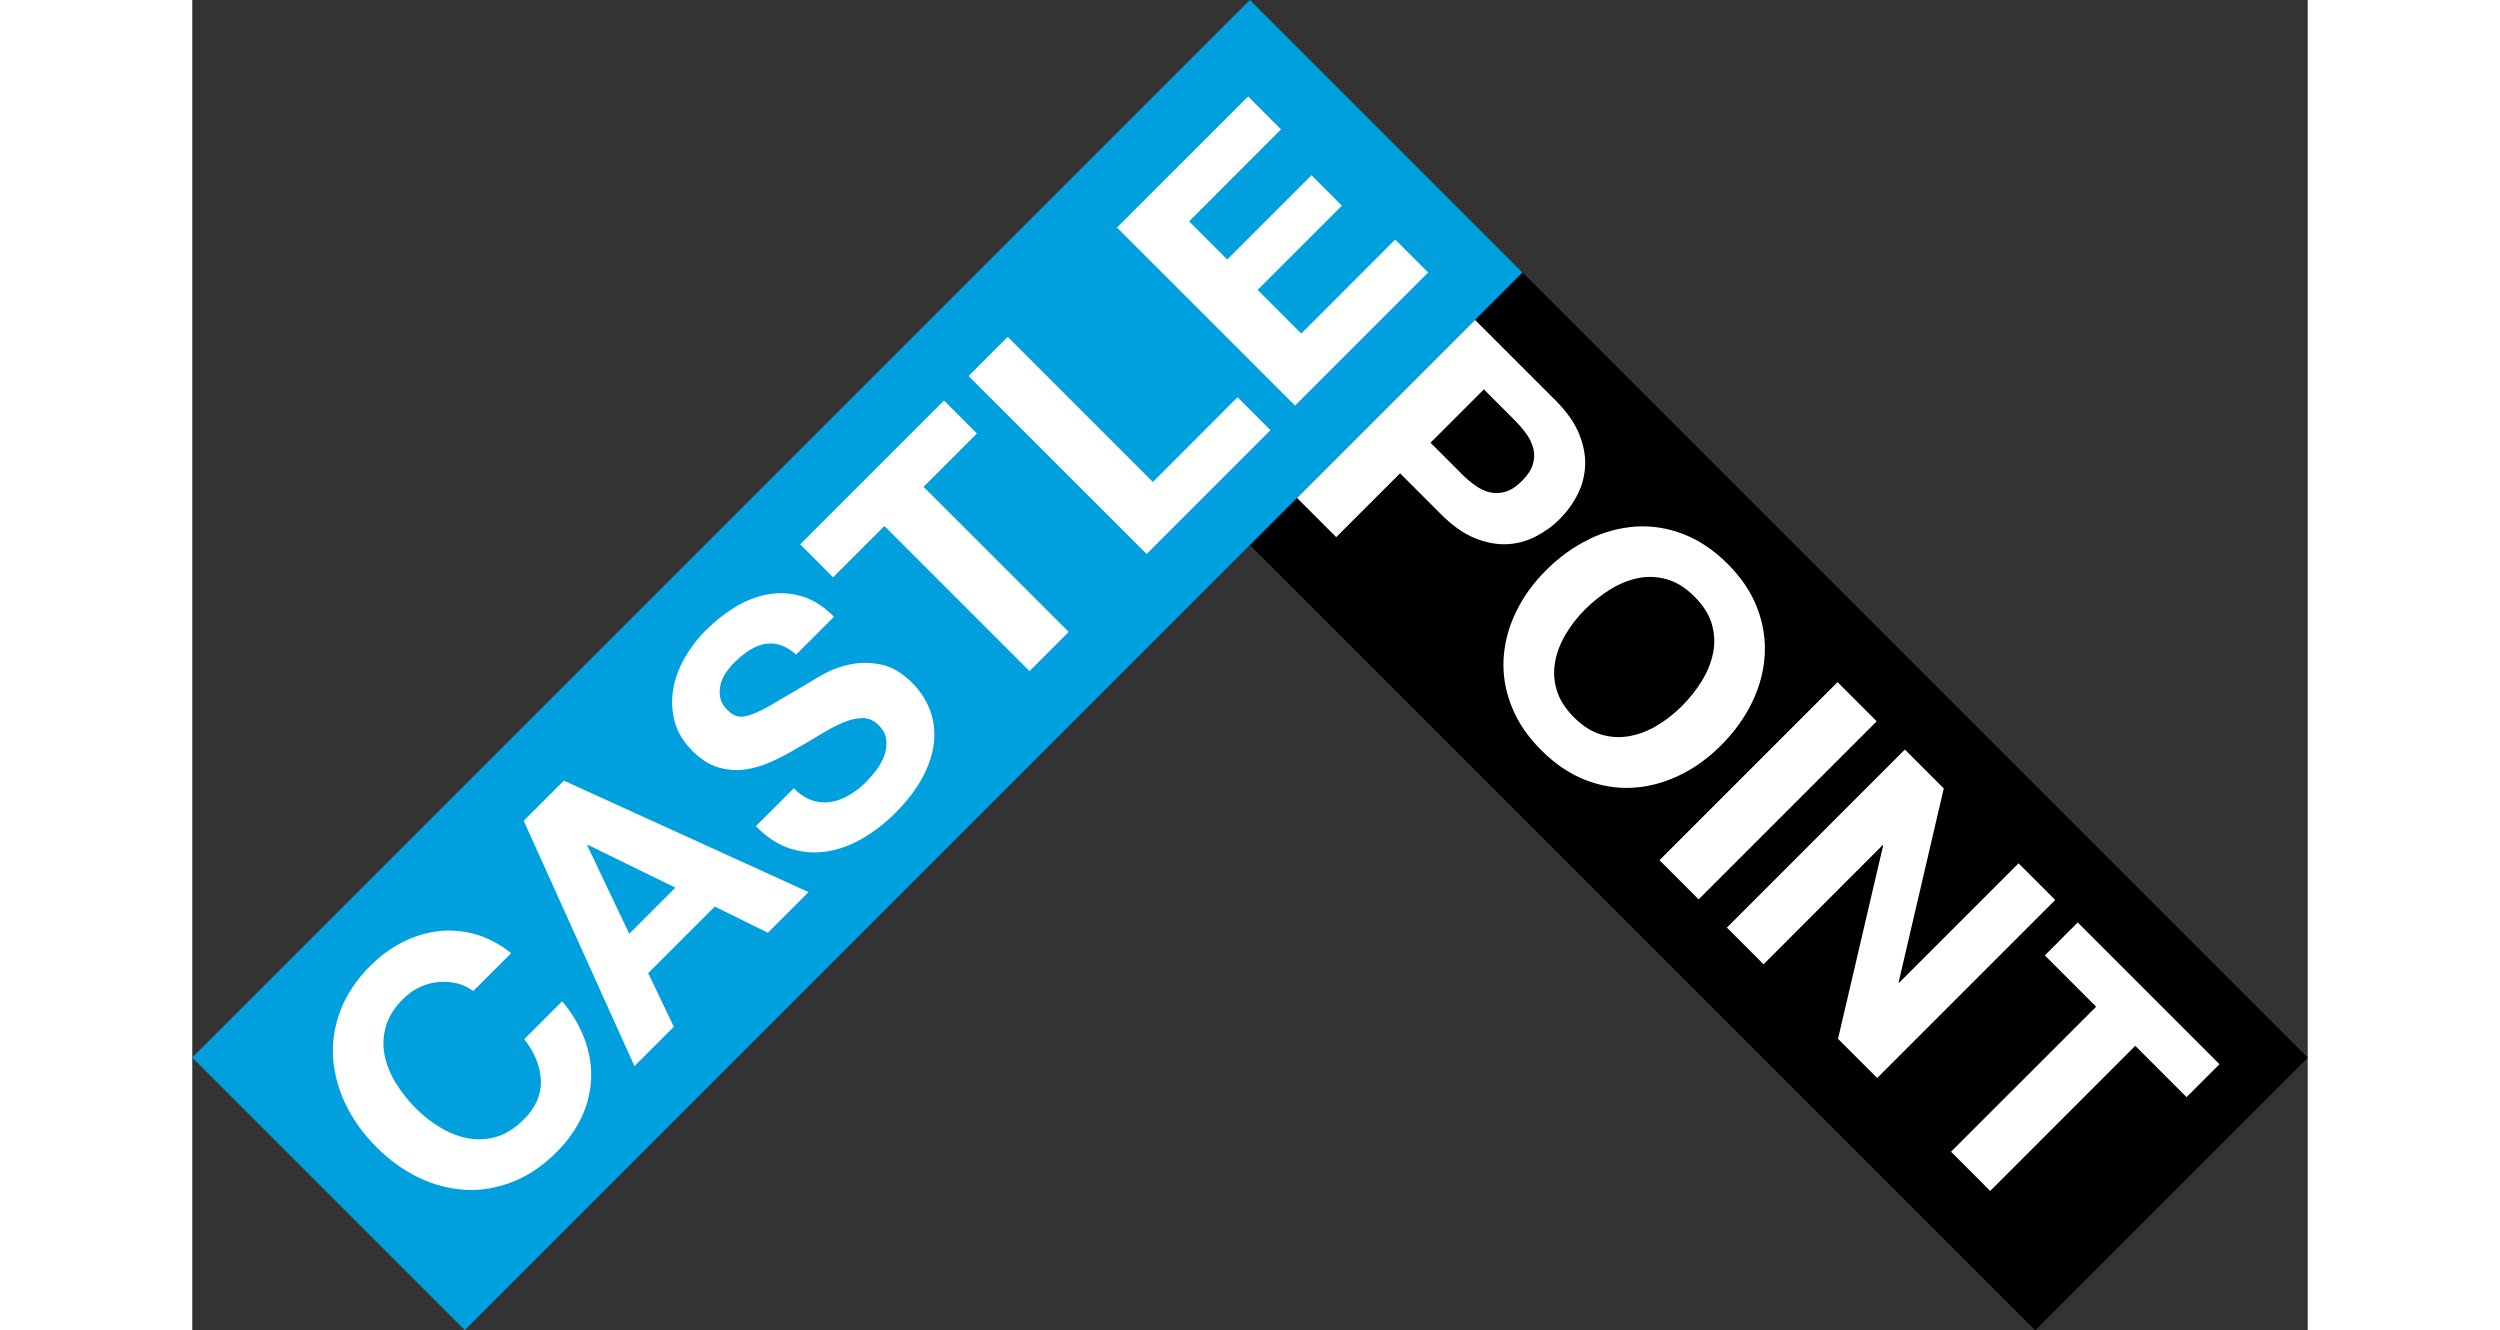
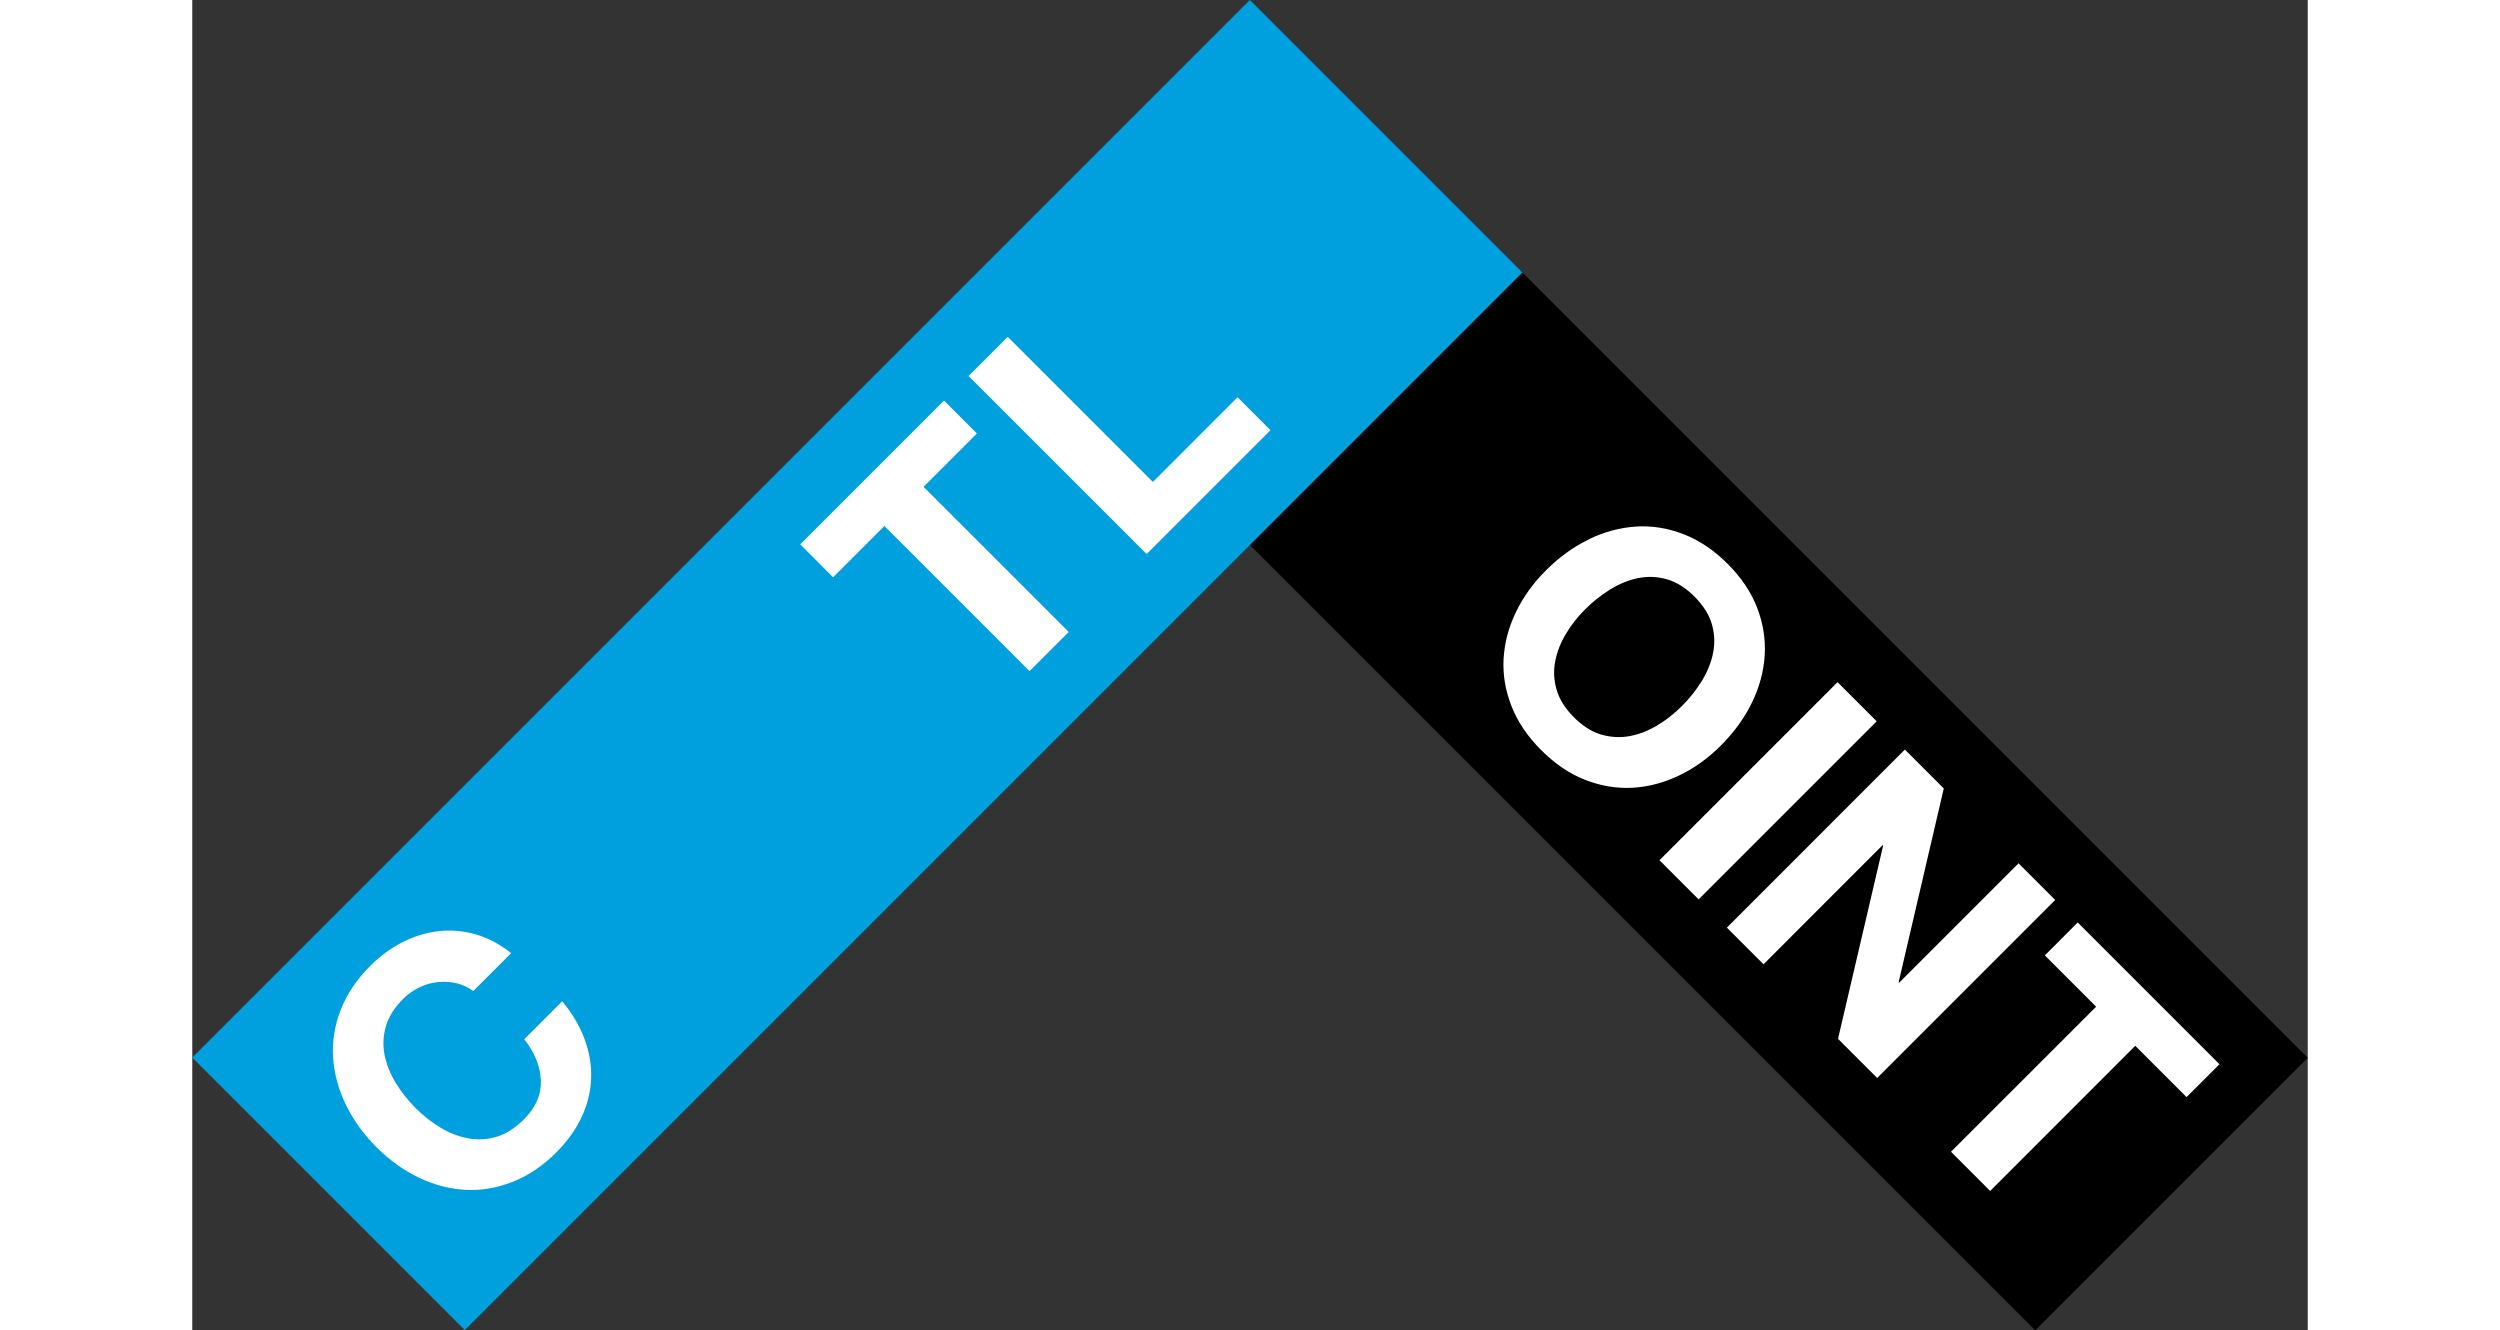
<svg xmlns="http://www.w3.org/2000/svg" viewBox="0 0 301.84 189.82" width="560" height="298">
  <rect x="0" y="0" width="301.84" height="189.82" fill="#333333" stroke="none" />
  <defs>
    <style>
      .cls-1, .cls-2, .cls-3 {
        stroke-width: 0px;
      }

      .cls-2 {
        fill: #00a0df;
      }

      .cls-3 {
        fill: #fff;
      }
    </style>
  </defs>
  <rect class="cls-1" x="198.73" y="34.76" width="54.99" height="158.89" transform="translate(-14.49 193.41) rotate(-45)" />
  <rect class="cls-2" x="-11.81" y="67.4" width="213.41" height="54.99" transform="translate(-39.31 94.89) rotate(-45)" />
  <path class="cls-3" d="m37.68,140.29c-.87-.2-1.75-.25-2.65-.16-.9.09-1.78.34-2.63.75-.85.4-1.62.95-2.31,1.64-1.26,1.26-2.08,2.57-2.47,3.93-.39,1.36-.45,2.73-.18,4.09.27,1.36.81,2.69,1.6,3.99.79,1.29,1.75,2.5,2.86,3.61,1.07,1.07,2.23,1.98,3.49,2.74,1.26.76,2.56,1.27,3.91,1.53,1.35.26,2.71.2,4.07-.2,1.36-.39,2.67-1.22,3.93-2.47,1.71-1.71,2.52-3.56,2.44-5.57-.08-2-.87-3.97-2.37-5.89l5.41-5.41c1.45,1.73,2.51,3.53,3.2,5.41.69,1.87,1,3.75.93,5.62-.07,1.88-.52,3.7-1.35,5.48-.83,1.78-2.03,3.45-3.59,5.02-1.95,1.95-4.03,3.36-6.26,4.23-2.23.88-4.47,1.26-6.72,1.14-2.25-.12-4.47-.69-6.64-1.73s-4.18-2.47-6.03-4.32c-1.9-1.9-3.37-3.94-4.43-6.14-1.05-2.19-1.65-4.43-1.8-6.71-.14-2.28.22-4.54,1.09-6.78.87-2.24,2.27-4.33,4.22-6.28,1.4-1.4,2.92-2.52,4.57-3.36,1.65-.84,3.35-1.37,5.11-1.58,1.75-.21,3.52-.07,5.3.43,1.78.5,3.49,1.4,5.12,2.7l-5.41,5.41c-.74-.55-1.54-.92-2.4-1.12" />
-   <path class="cls-3" d="m68.93,126.65l-12.52-6.12-.07.07,6.01,12.63,6.58-6.58Zm-15.9-15.26l34.9,15.9-5.8,5.8-7.58-3.74-9.5,9.5,3.66,7.65-5.62,5.62-15.8-35.01,5.73-5.73Z" />
-   <path class="cls-3" d="m88.46,114.21c.9.28,1.79.36,2.67.21.88-.14,1.75-.47,2.62-.98.87-.51,1.67-1.13,2.4-1.87.5-.5.99-1.07,1.48-1.72.49-.65.86-1.34,1.12-2.08.26-.73.35-1.47.27-2.22-.08-.75-.44-1.44-1.09-2.08-.69-.69-1.46-1.03-2.33-1.01-.87.01-1.8.23-2.79.66-1,.43-2.05.98-3.17,1.67-1.12.69-2.27,1.36-3.45,2.03-1.19.71-2.4,1.35-3.65,1.9-1.25.56-2.5.92-3.75,1.08-1.26.17-2.51.06-3.77-.32-1.26-.38-2.47-1.15-3.63-2.31-1.3-1.3-2.16-2.71-2.56-4.23-.4-1.52-.47-3.04-.21-4.59.26-1.54.81-3.03,1.64-4.48.83-1.45,1.81-2.74,2.95-3.88,1.33-1.33,2.75-2.45,4.27-3.38,1.52-.92,3.08-1.53,4.7-1.81,1.61-.28,3.21-.19,4.8.28,1.59.47,3.12,1.45,4.59,2.92l-5.41,5.4c-.81-.71-1.6-1.18-2.37-1.4-.77-.23-1.52-.25-2.26-.09-.73.17-1.45.48-2.15.94-.7.46-1.39,1.04-2.08,1.72-.45.45-.85.95-1.21,1.49-.36.55-.6,1.12-.73,1.72-.13.6-.14,1.2-.02,1.8.12.59.45,1.16,1,1.71.5.5,1,.81,1.49.92.5.12,1.16.03,1.97-.27.82-.29,1.85-.8,3.1-1.53,1.25-.72,2.86-1.68,4.86-2.86.57-.38,1.4-.86,2.49-1.46,1.09-.59,2.32-1.03,3.7-1.31,1.38-.28,2.82-.27,4.34.04,1.52.31,2.99,1.17,4.41,2.59,1.16,1.16,2.02,2.47,2.56,3.91.55,1.45.73,2.97.57,4.59-.17,1.61-.71,3.28-1.62,4.99-.91,1.72-2.24,3.44-3.97,5.17-1.4,1.4-2.93,2.58-4.59,3.55-1.66.97-3.36,1.59-5.11,1.87-1.74.27-3.48.14-5.21-.41-1.73-.55-3.37-1.61-4.91-3.2l5.41-5.4c.85.85,1.73,1.42,2.63,1.71" />
  <polygon class="cls-3" points="91.43 82.37 86.74 77.67 107.26 57.15 111.95 61.85 104.34 69.46 125.05 90.17 119.46 95.76 98.75 75.05 91.43 82.37" />
  <polygon class="cls-3" points="116.35 48.06 137.06 68.77 149.14 56.68 153.84 61.38 136.17 79.05 110.76 53.65 116.35 48.06" />
-   <polygon class="cls-3" points="150.65 13.76 155.34 18.46 142.23 31.58 147.67 37.02 159.69 25 164.03 29.35 152.01 41.36 158.24 47.59 171.64 34.18 176.34 38.88 157.35 57.87 131.94 32.47 150.65 13.76" />
-   <path class="cls-3" d="m181.01,67.52c.64.64,1.3,1.21,1.99,1.71.69.5,1.39.84,2.12,1.01.72.18,1.47.15,2.24-.07.77-.23,1.56-.74,2.37-1.55.81-.81,1.32-1.6,1.55-2.37.23-.77.25-1.52.07-2.24-.18-.72-.52-1.43-1.01-2.12-.5-.69-1.07-1.35-1.71-1.99l-4.34-4.34-7.61,7.61,4.34,4.34Zm13.48-10.42c1.59,1.59,2.71,3.17,3.36,4.75.65,1.58.95,3.1.89,4.55-.06,1.46-.42,2.83-1.07,4.13-.65,1.29-1.5,2.46-2.54,3.51-1.02,1.02-2.18,1.86-3.49,2.53-1.3.66-2.69,1.03-4.14,1.08s-2.98-.24-4.55-.89c-1.58-.65-3.16-1.77-4.75-3.36l-5.87-5.87-9.11,9.11-5.59-5.59,25.4-25.4,11.46,11.46Z" />
  <path class="cls-3" d="m196,90.44c-.76,1.26-1.27,2.56-1.53,3.91-.26,1.35-.2,2.71.2,4.07.39,1.36,1.22,2.67,2.47,3.93,1.26,1.26,2.57,2.08,3.93,2.47,1.36.39,2.72.46,4.07.2,1.35-.26,2.66-.77,3.91-1.53,1.26-.76,2.42-1.67,3.49-2.74,1.11-1.11,2.07-2.32,2.86-3.61.79-1.29,1.33-2.62,1.6-3.99.27-1.36.21-2.73-.18-4.09-.39-1.36-1.22-2.67-2.47-3.93-1.26-1.26-2.57-2.08-3.93-2.47-1.36-.39-2.73-.45-4.09-.18-1.36.27-2.69.81-3.98,1.6-1.29.8-2.5,1.75-3.61,2.86-1.07,1.07-1.98,2.23-2.74,3.49m3.29-13.5c2.19-1.05,4.43-1.65,6.71-1.8,2.28-.14,4.54.22,6.78,1.09,2.24.87,4.33,2.27,6.28,4.22,1.97,1.97,3.38,4.07,4.23,6.3.85,2.23,1.21,4.48,1.07,6.76-.14,2.28-.74,4.51-1.8,6.71-1.06,2.19-2.53,4.24-4.43,6.14s-3.86,3.29-6.03,4.32-4.38,1.61-6.64,1.73c-2.25.12-4.49-.26-6.71-1.12-2.22-.87-4.31-2.28-6.28-4.25-1.95-1.95-3.36-4.03-4.23-6.26-.88-2.23-1.26-4.47-1.14-6.72.12-2.25.69-4.47,1.73-6.64,1.03-2.17,2.47-4.18,4.32-6.03,1.9-1.9,3.94-3.37,6.14-4.43" />
  <rect class="cls-3" x="206.88" y="108.89" width="35.93" height="7.9" transform="translate(-13.94 192.03) rotate(-45)" />
  <polygon class="cls-3" points="249.91 112.5 243.47 140.15 243.54 140.22 260.58 123.18 265.81 128.41 240.41 153.81 234.82 148.23 241.26 120.65 241.19 120.58 224.19 137.59 218.96 132.36 244.36 106.95 249.91 112.5" />
  <polygon class="cls-3" points="264.33 136.32 269.02 131.62 289.25 151.85 284.55 156.54 277.23 149.22 256.53 169.93 250.94 164.34 271.65 143.64 264.33 136.32" />
</svg>